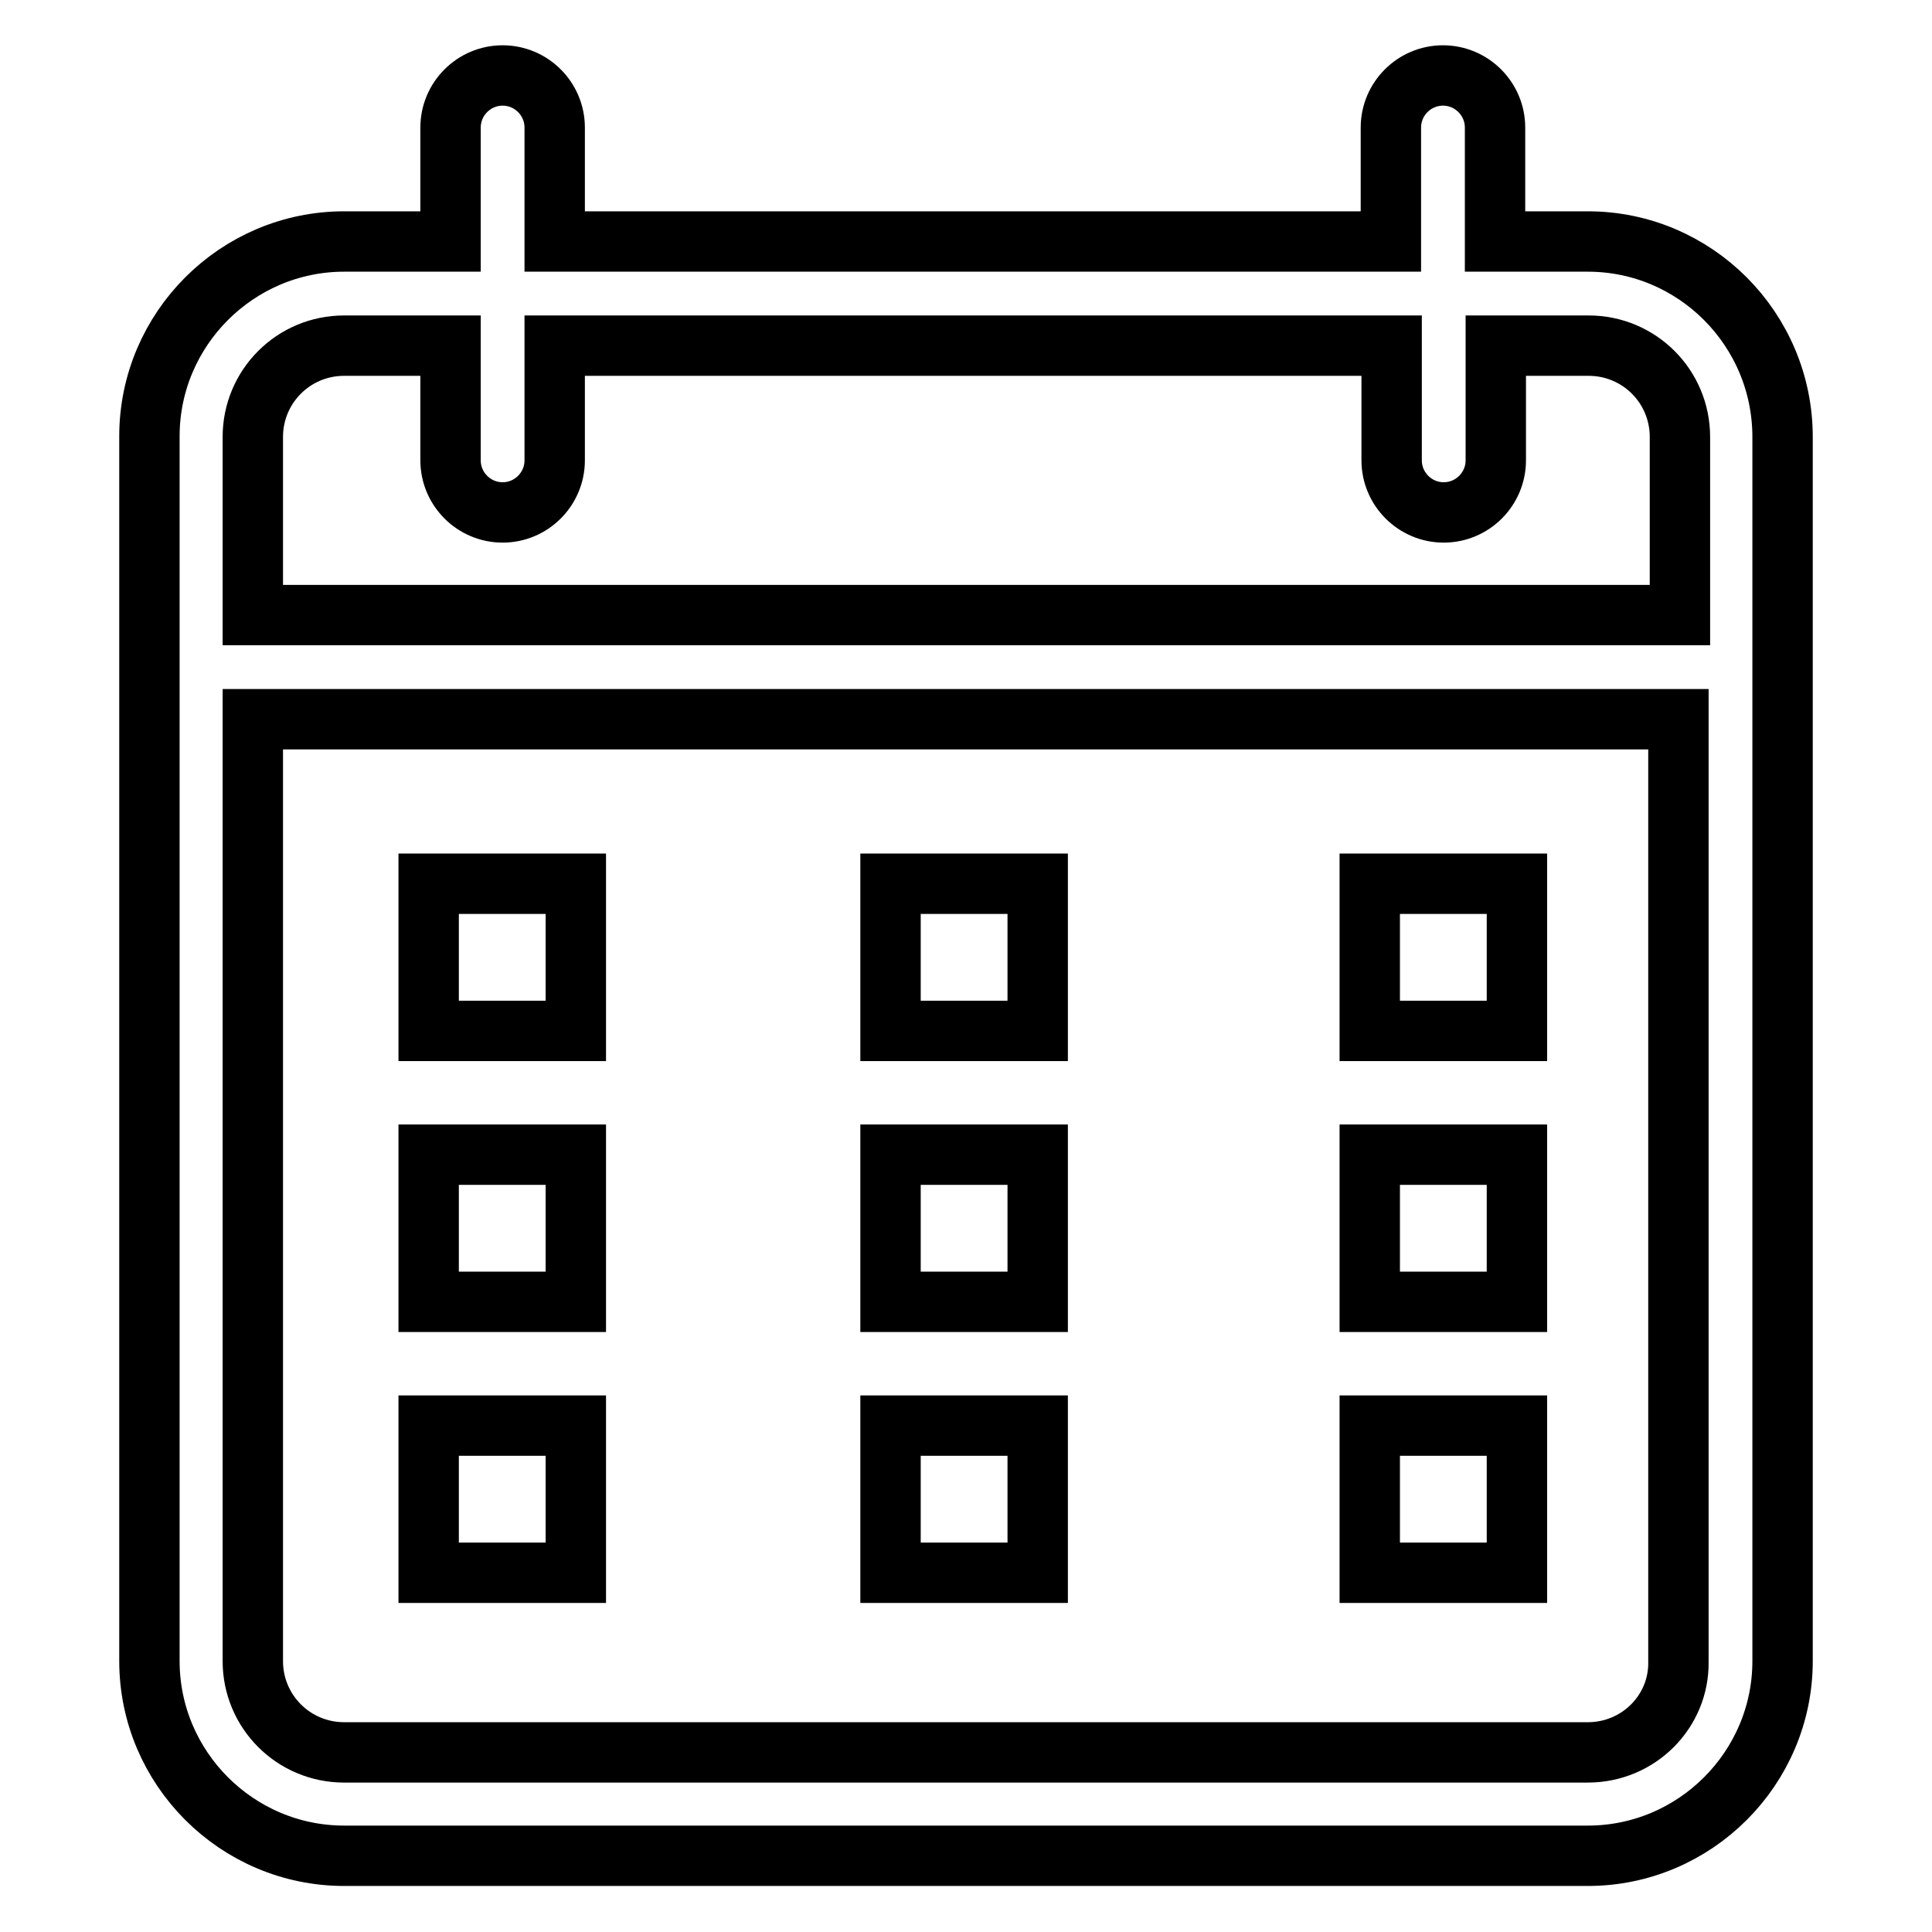
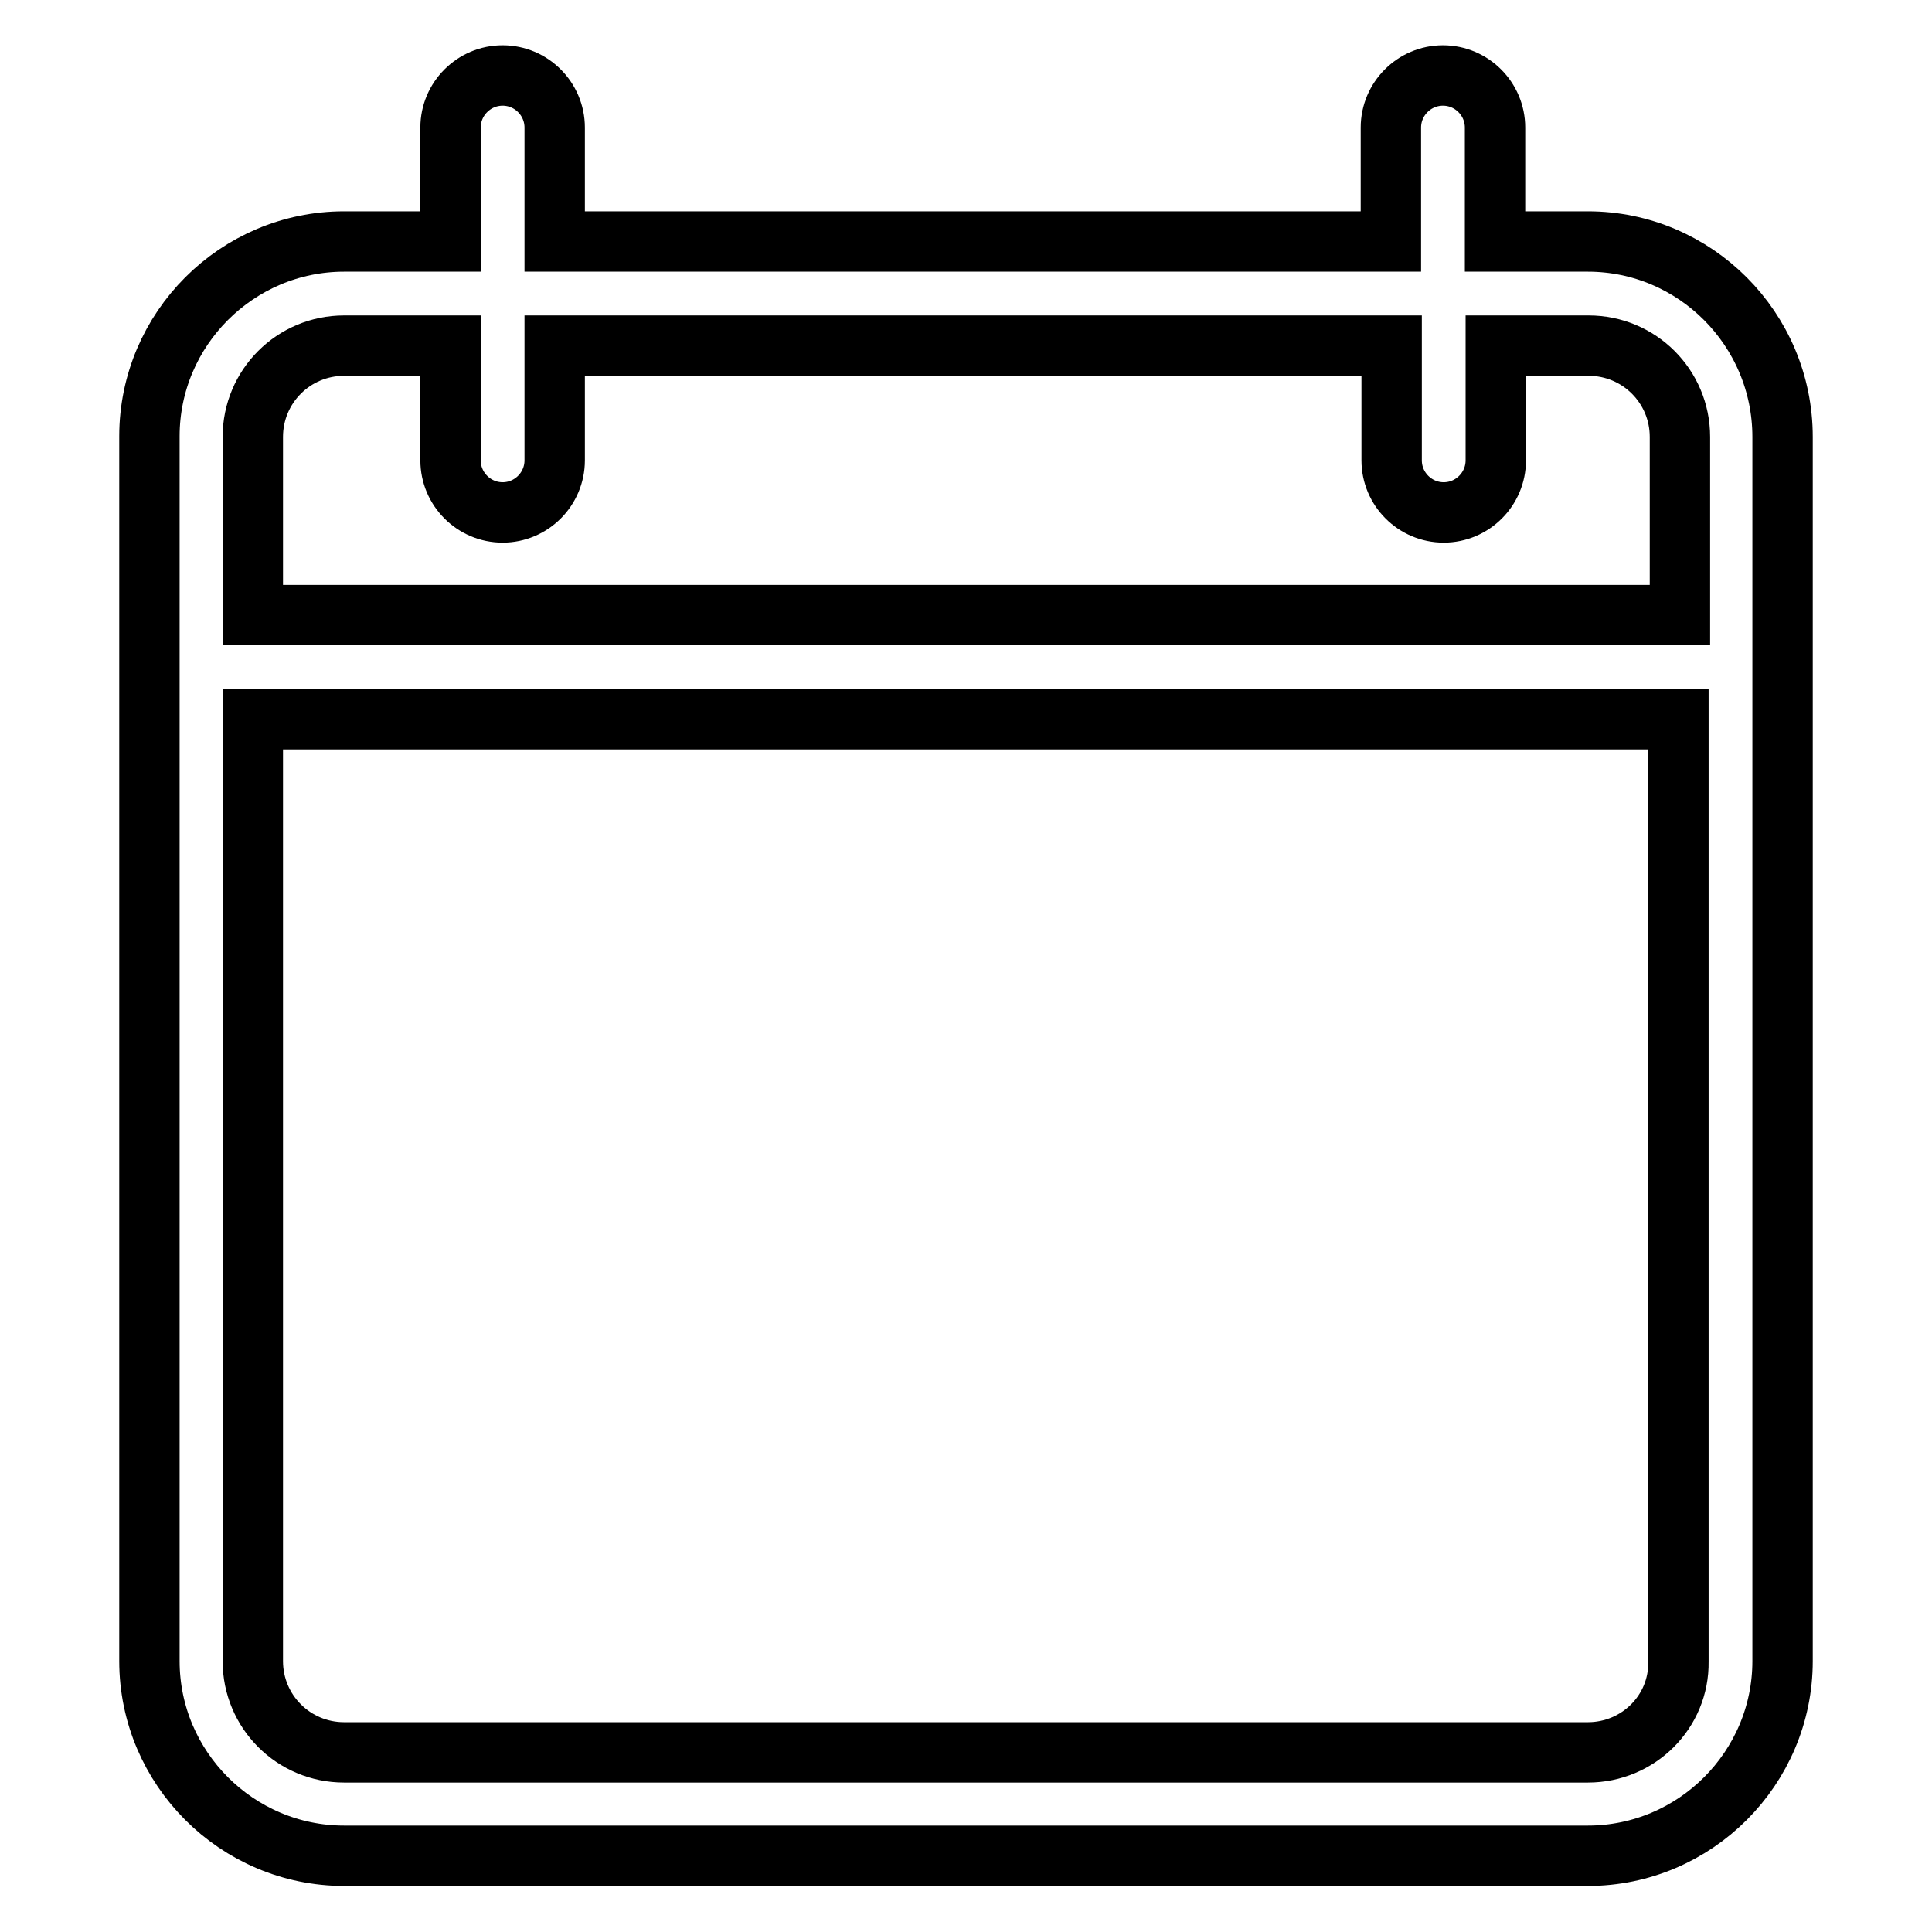
<svg xmlns="http://www.w3.org/2000/svg" version="1.1" x="0px" y="0px" viewBox="0 0 256 256" enable-background="new 0 0 256 256" xml:space="preserve">
  <g>
    <path stroke-width="8" fill-opacity="0" stroke="#000000" d="M210.4,32h-12.3V16.9c0-3.8-3.1-6.9-6.9-6.9s-6.9,3.1-6.9,6.9V32H73.5V16.9c0-3.8-3.1-6.9-6.9-6.9 c-3.8,0-6.9,3.1-6.9,6.9V32H45.6c-14.2,0-25.8,11.6-25.8,25.8v162.3c0,14.2,11.6,25.8,25.8,25.8h164.8c14.2,0,25.8-11.6,25.8-25.8 V57.9C236.2,43.6,224.6,32,210.4,32z M45.6,45.8h14.1V61c0,3.8,3.1,6.9,6.9,6.9c3.8,0,6.9-3.1,6.9-6.9V45.8h110.9V61 c0,3.8,3.1,6.9,6.9,6.9s6.9-3.1,6.9-6.9V45.8h12.3c6.7,0,12.1,5.4,12.1,12.1v23.6H33.5V57.9C33.5,51.2,38.9,45.8,45.6,45.8z  M210.4,232.2H45.6c-6.7,0-12.1-5.4-12.1-12.1V95.3h188.9v124.9C222.5,226.8,217.1,232.2,210.4,232.2z" />
-     <path stroke-width="8" fill-opacity="0" stroke="#000000" d="M56.8,117.1h19.5v19.5H56.8V117.1z M118,117.1h19.5v19.5H118V117.1z M181.5,117.1H201v19.5h-19.5V117.1z  M56.8,153h19.5v19.5H56.8V153z M118,153h19.5v19.5H118V153z M181.5,153H201v19.5h-19.5V153z M56.8,188.9h19.5v19.5H56.8V188.9z  M118,188.9h19.5v19.5H118V188.9z M181.5,188.9H201v19.5h-19.5V188.9z" />
  </g>
</svg>